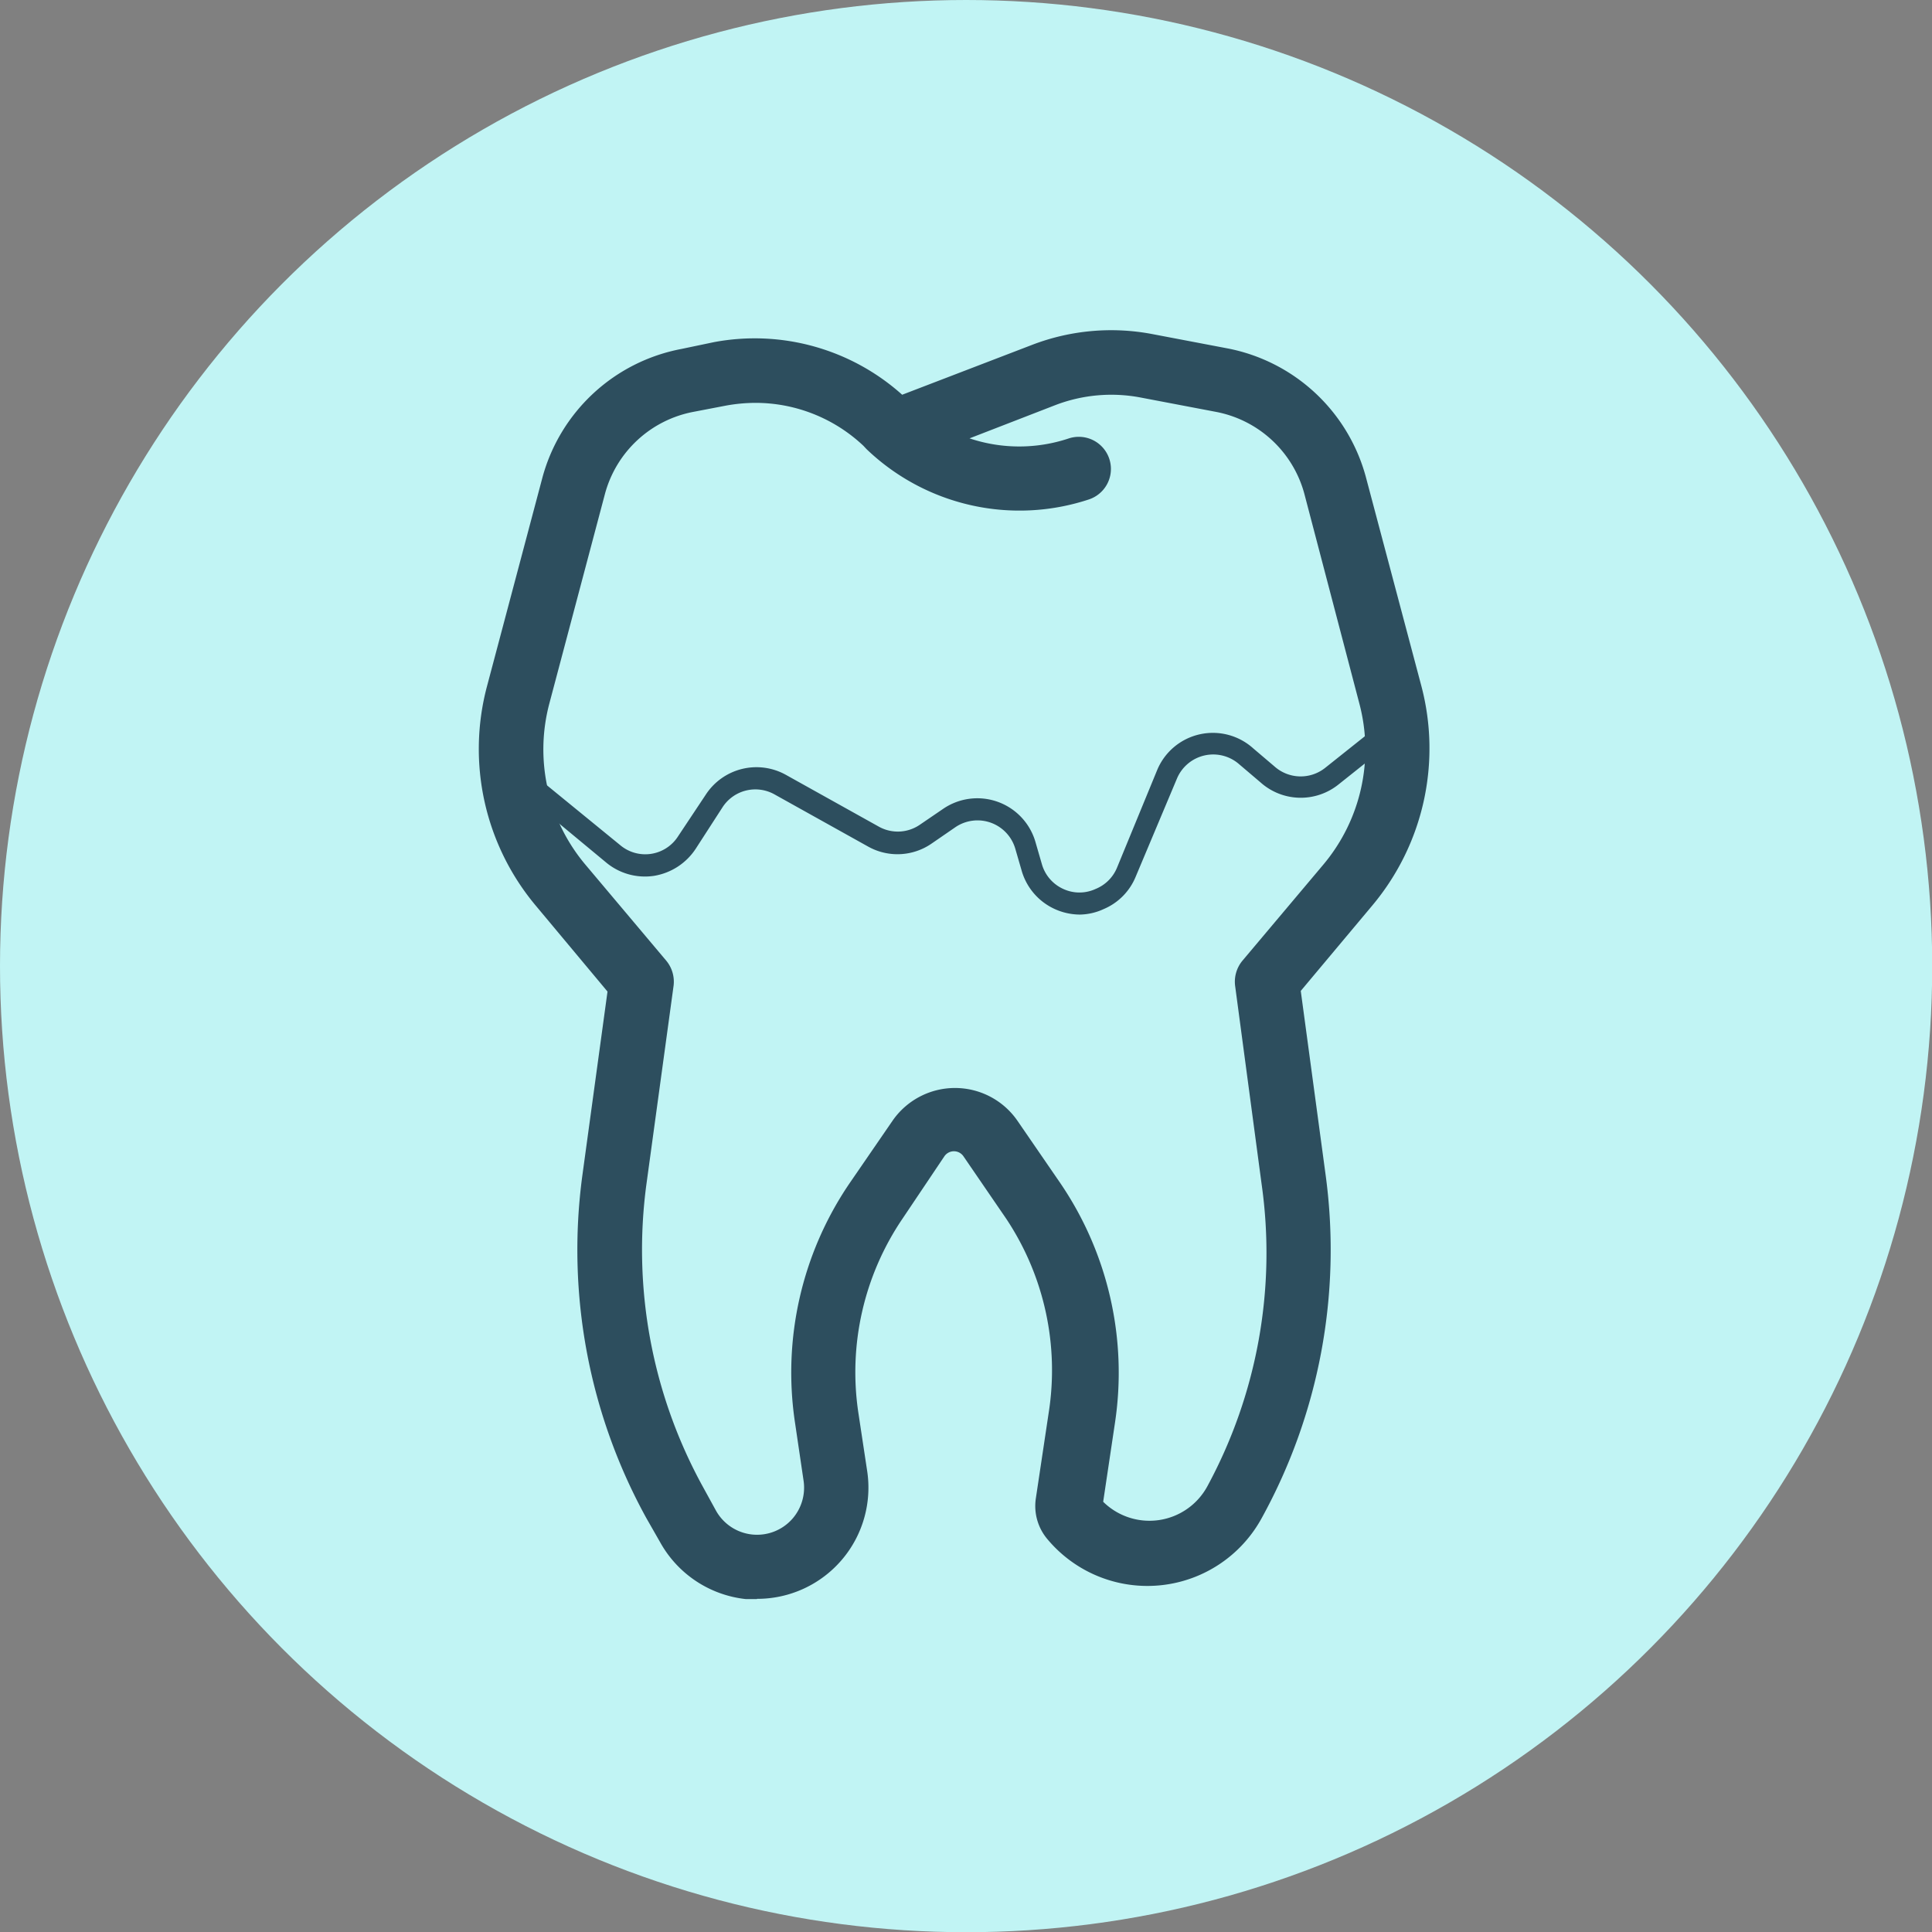
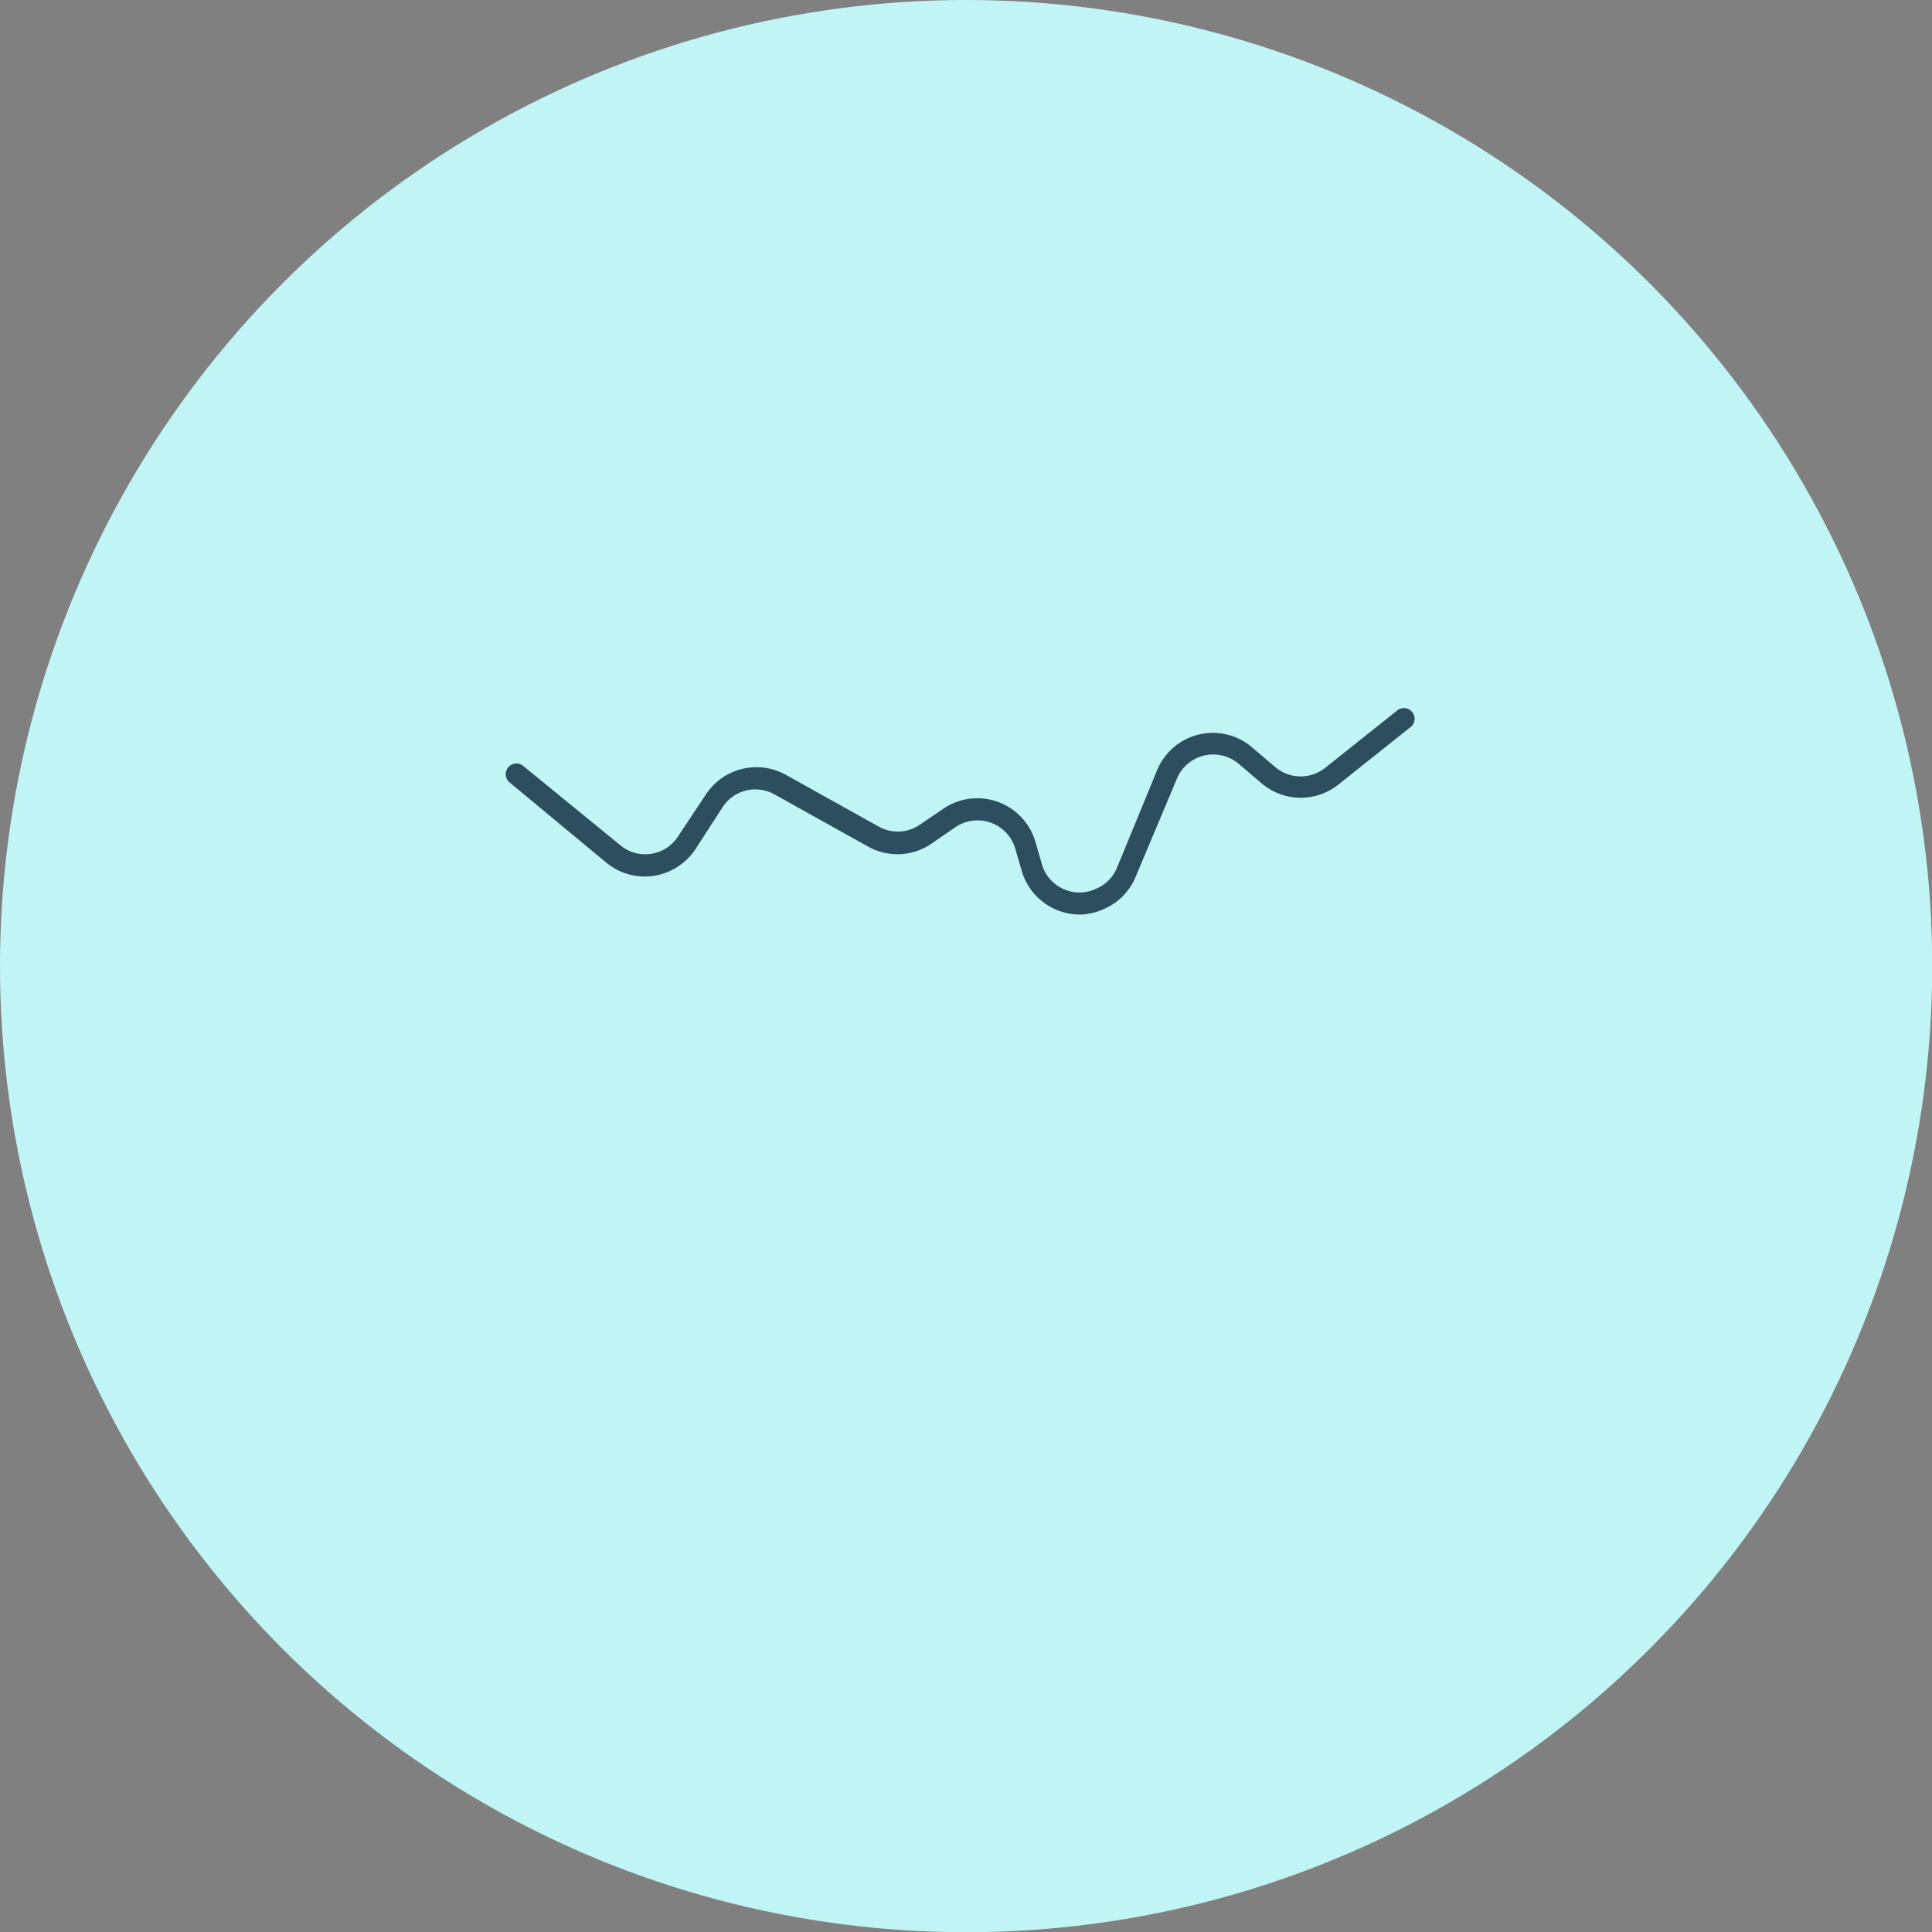
<svg xmlns="http://www.w3.org/2000/svg" viewBox="0 0 90.35 90.35">
  <rect x="0" y="0" width="90.35" height="90.35" fill="#808080" stroke="none" />
  <defs>
    <style>.cls-1{fill:#c1f4f4;}.cls-2{fill:#2d4e5e;}</style>
  </defs>
  <g id="Ebene_2" data-name="Ebene 2">
    <g id="Ebene_1-2" data-name="Ebene 1">
      <circle class="cls-1" cx="45.18" cy="45.18" r="45.18" />
-       <path class="cls-2" d="M35.4,74.78l-.53,0a5.22,5.22,0,0,1-4-2.66L30.23,71a26,26,0,0,1-3-16l1.18-8.63-3.34-4a11.41,11.41,0,0,1-2.3-10.26l2.6-9.79a8.34,8.34,0,0,1,6.49-6L33.39,16a10.33,10.33,0,0,1,8.8,2.46l6.07-2.33a10.31,10.31,0,0,1,5.61-.51l3.52.67a8.34,8.34,0,0,1,6.48,6l2.6,9.79a11.43,11.43,0,0,1-2.29,10.26l-3.35,4L62,55a26,26,0,0,1-3,16,6.09,6.09,0,0,1-10,1,2.4,2.4,0,0,1-.56-1.92l.6-4A12.79,12.79,0,0,0,47.06,57l-2-2.92a.54.54,0,0,0-.9,0L42.2,57a12.79,12.79,0,0,0-2.06,9.06l.41,2.71a5.2,5.2,0,0,1-5.15,6Zm-.1-55.94a7.83,7.83,0,0,0-1.36.13l-1.51.29a5.31,5.31,0,0,0-4.14,3.84l-2.6,9.8a8.37,8.37,0,0,0,1.69,7.54l3.78,4.49a1.54,1.54,0,0,1,.34,1.17l-1.27,9.28a23,23,0,0,0,2.63,14.13l.62,1.13a2.2,2.2,0,0,0,3.59.37,2.21,2.21,0,0,0,.51-1.76l-.4-2.71a15.73,15.73,0,0,1,2.54-11.19l2-2.91a3.55,3.55,0,0,1,5.88,0l2,2.91a15.75,15.75,0,0,1,2.54,11.2l-.55,3.68a3.08,3.08,0,0,0,4.87-.72A22.91,22.91,0,0,0,59,55.38L57.76,46.1a1.54,1.54,0,0,1,.34-1.17l3.78-4.49a8.37,8.37,0,0,0,1.69-7.54L61,23.1a5.31,5.31,0,0,0-4.14-3.84l-3.52-.67a7.31,7.31,0,0,0-4,.36l-4,1.55a7.32,7.32,0,0,0,4.65,0,1.5,1.5,0,0,1,.92,2.86A10.34,10.34,0,0,1,40.52,21l-.14-.15A7.36,7.36,0,0,0,35.3,18.84Z" />
      <path class="cls-2" d="M50.5,42.77a2.87,2.87,0,0,1-1.22-.28,2.83,2.83,0,0,1-1.51-1.8l-.29-1a1.84,1.84,0,0,0-2.81-1l-1.09.75a2.81,2.81,0,0,1-3,.14l-4.36-2.43a1.83,1.83,0,0,0-2.43.6l-1.26,1.95a2.89,2.89,0,0,1-1.95,1.26,2.84,2.84,0,0,1-2.24-.63l-4.51-3.74a.5.5,0,1,1,.64-.77L29,39.52a1.82,1.82,0,0,0,2.71-.41L33,37.17a2.83,2.83,0,0,1,3.76-.93l4.36,2.43A1.82,1.82,0,0,0,43,38.58l1.1-.75a2.83,2.83,0,0,1,4.33,1.57l.29,1a1.82,1.82,0,0,0,1,1.17,1.8,1.8,0,0,0,1.52,0,1.82,1.82,0,0,0,1-1L54.12,36a2.82,2.82,0,0,1,4.49-1l1,.85a1.84,1.84,0,0,0,2.36.06l3.34-2.66a.5.5,0,1,1,.62.78l-3.34,2.66a2.82,2.82,0,0,1-3.64-.1l-1-.85a1.84,1.84,0,0,0-2.91.67L53.11,41a2.79,2.79,0,0,1-1.49,1.51A2.75,2.75,0,0,1,50.5,42.77Z" />
    </g>
  </g>
</svg>